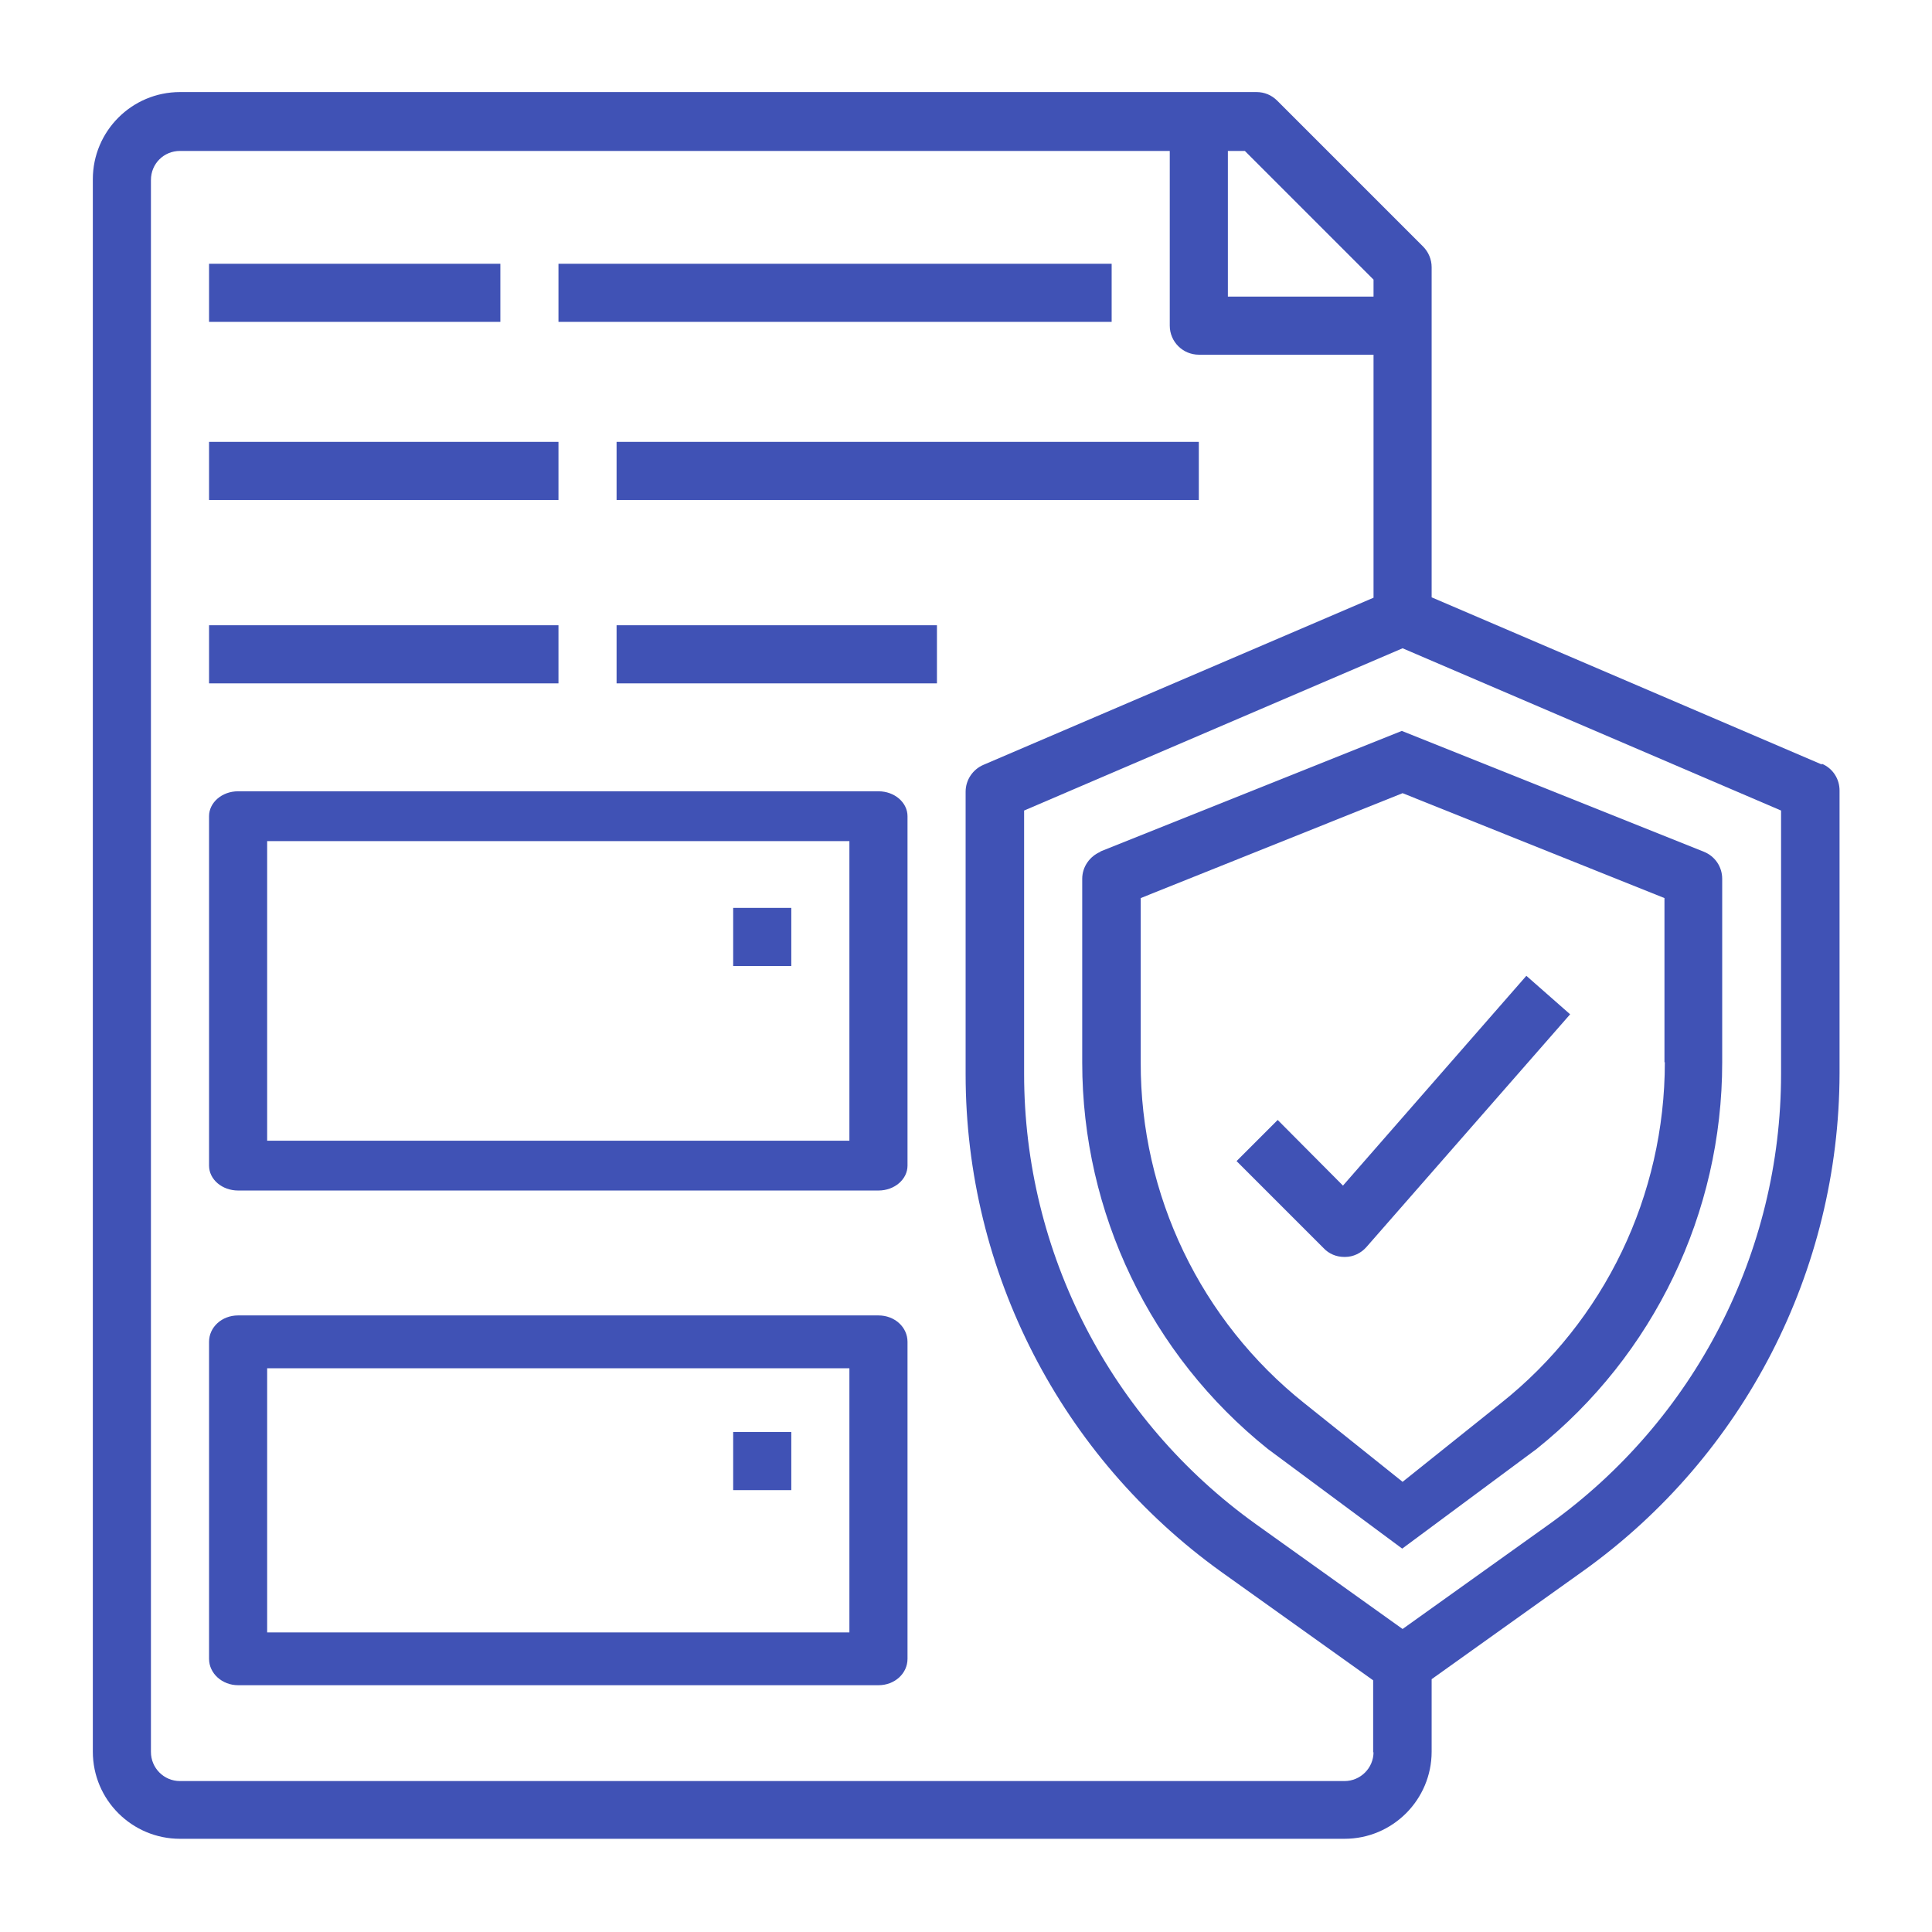
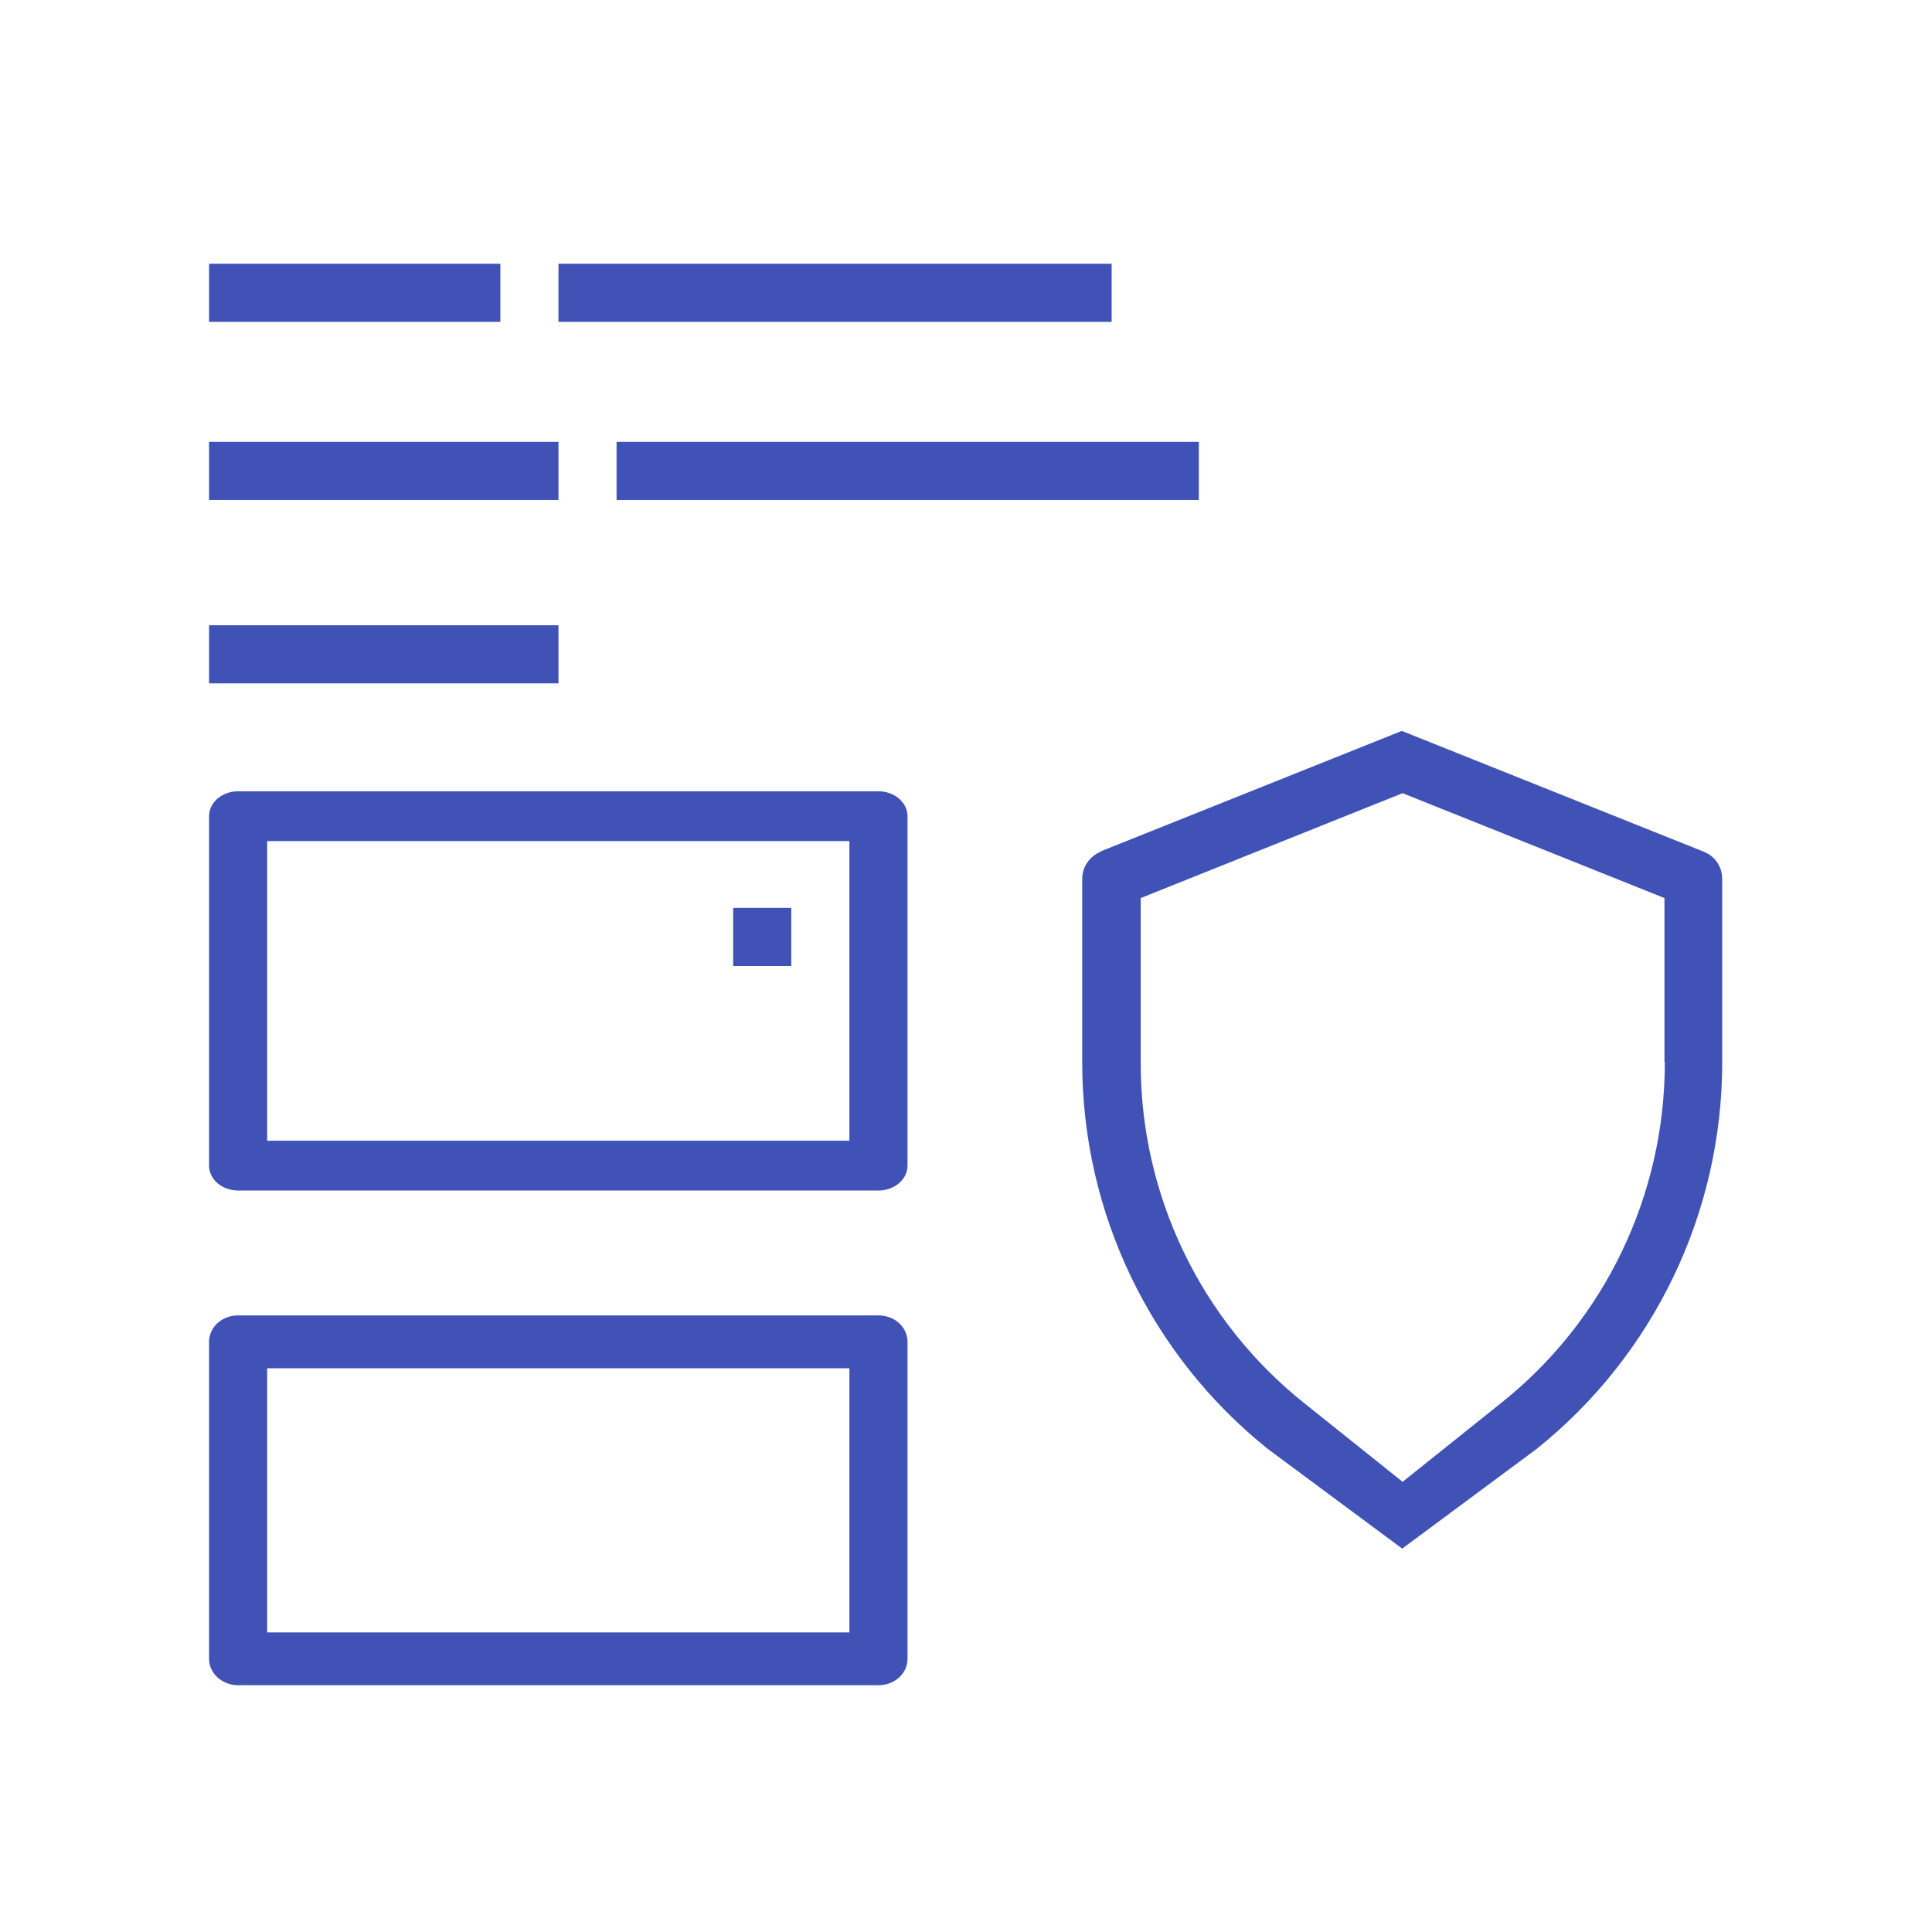
<svg xmlns="http://www.w3.org/2000/svg" version="1.1" viewBox="0 0 512 512">
  <defs>
    <style>
      .cls-1 {
        fill: #4052b5;
      }

      .cls-2 {
        fill: none;
      }

      .cls-3 {
        clip-path: url(#clippath-1);
      }

      .cls-4 {
        clip-path: url(#clippath);
      }
    </style>
    <clipPath id="clippath">
      <rect class="cls-2" x="24.5" y="24.5" width="463" height="463" />
    </clipPath>
    <clipPath id="clippath-1">
      <rect class="cls-2" x="24.5" y="24.5" width="463" height="463" />
    </clipPath>
  </defs>
  <g>
    <g id="Layer_1">
      <g>
        <g class="cls-4">
-           <path class="cls-1" d="M472,284.6c0,47.3-22.9,91.7-61.4,119.3l-38.9,27.8-38.9-27.8c-38.5-27.6-61.4-72-61.4-119.3v-69.8l100.3-43,100.3,43v69.8ZM364,464.3c0,4.3-3.5,7.7-7.7,7.7H47.7c-4.3,0-7.7-3.5-7.7-7.7V47.7c0-4.3,3.4-7.7,7.7-7.7h262.3v46.3c0,4.3,3.5,7.7,7.7,7.7h46.3v64.4l-103.4,44.3c-2.8,1.2-4.7,4-4.7,7.1v74.9c0,52.3,25.3,101.4,67.8,131.9l40.2,28.7v19.2ZM325.4,40h4.5l34.1,34.1v4.5h-38.6v-38.6ZM482.8,202.6l-103.4-44.3v-87.5c0-2-.8-4-2.3-5.5l-38.6-38.6c-1.5-1.5-3.4-2.3-5.5-2.3H47.7c-12.8,0-23.1,10.4-23.1,23.1v416.7c0,12.8,10.4,23.1,23.1,23.1h308.6c12.8,0,23.1-10.4,23.1-23.1v-19.2l40.2-28.7c42.6-30.5,67.8-79.6,67.9-131.9v-74.9c0-3.1-1.8-5.9-4.7-7.1" />
          <path class="cls-1" d="M441.2,281.5c0,35.2-15.9,68.5-43.5,90.4l-26,20.8-26-20.8c-27.5-21.9-43.5-55.2-43.4-90.4v-43.5l69.4-27.8,69.4,27.8v43.5ZM291.7,225.7c-2.9,1.2-4.9,4-4.9,7.2v48.7c0,39.8,18.1,77.5,49.2,102.4l35.6,26.4,35.6-26.4c31.1-24.9,49.2-62.6,49.2-102.4v-48.7c0-3.2-1.9-6-4.9-7.2l-80-32-80,32Z" />
        </g>
        <rect class="cls-1" x="55.4" y="117.1" width="92.6" height="15.4" />
        <rect class="cls-1" x="163.4" y="117.1" width="154.3" height="15.4" />
        <rect class="cls-1" x="55.4" y="165.7" width="92.6" height="15.4" />
-         <rect class="cls-1" x="163.4" y="165.7" width="84.9" height="15.4" />
        <rect class="cls-1" x="55.4" y="69.9" width="77.2" height="15.4" />
        <rect class="cls-1" x="148" y="69.9" width="146.6" height="15.4" />
        <g class="cls-3">
          <path class="cls-1" d="M225.1,432.6H70.8v-70h154.3v70ZM232.9,348.6H63.1c-4.3,0-7.7,3.1-7.7,7v84c0,3.9,3.5,7,7.7,7h169.7c4.3,0,7.7-3.1,7.7-7v-84c0-3.9-3.4-7-7.7-7" />
          <path class="cls-1" d="M225.1,302.3H70.8v-79.4h154.3v79.4ZM232.9,209.7H63.1c-4.3,0-7.7,3-7.7,6.6v92.6c0,3.7,3.5,6.6,7.7,6.6h169.7c4.3,0,7.7-3,7.7-6.6v-92.6c0-3.6-3.4-6.6-7.7-6.6" />
-           <path class="cls-1" d="M338.6,296.8l-10.9,10.9,23.1,23.1c1.4,1.5,3.4,2.3,5.4,2.3h.3c2.1,0,4.2-1,5.6-2.6l54-61.7-11.6-10.2-48.6,55.6-17.3-17.4Z" />
        </g>
        <rect class="cls-1" x="194.3" y="240.6" width="15.4" height="15.4" />
-         <rect class="cls-1" x="194.3" y="379.5" width="15.4" height="15.4" />
      </g>
    </g>
  </g>
</svg>